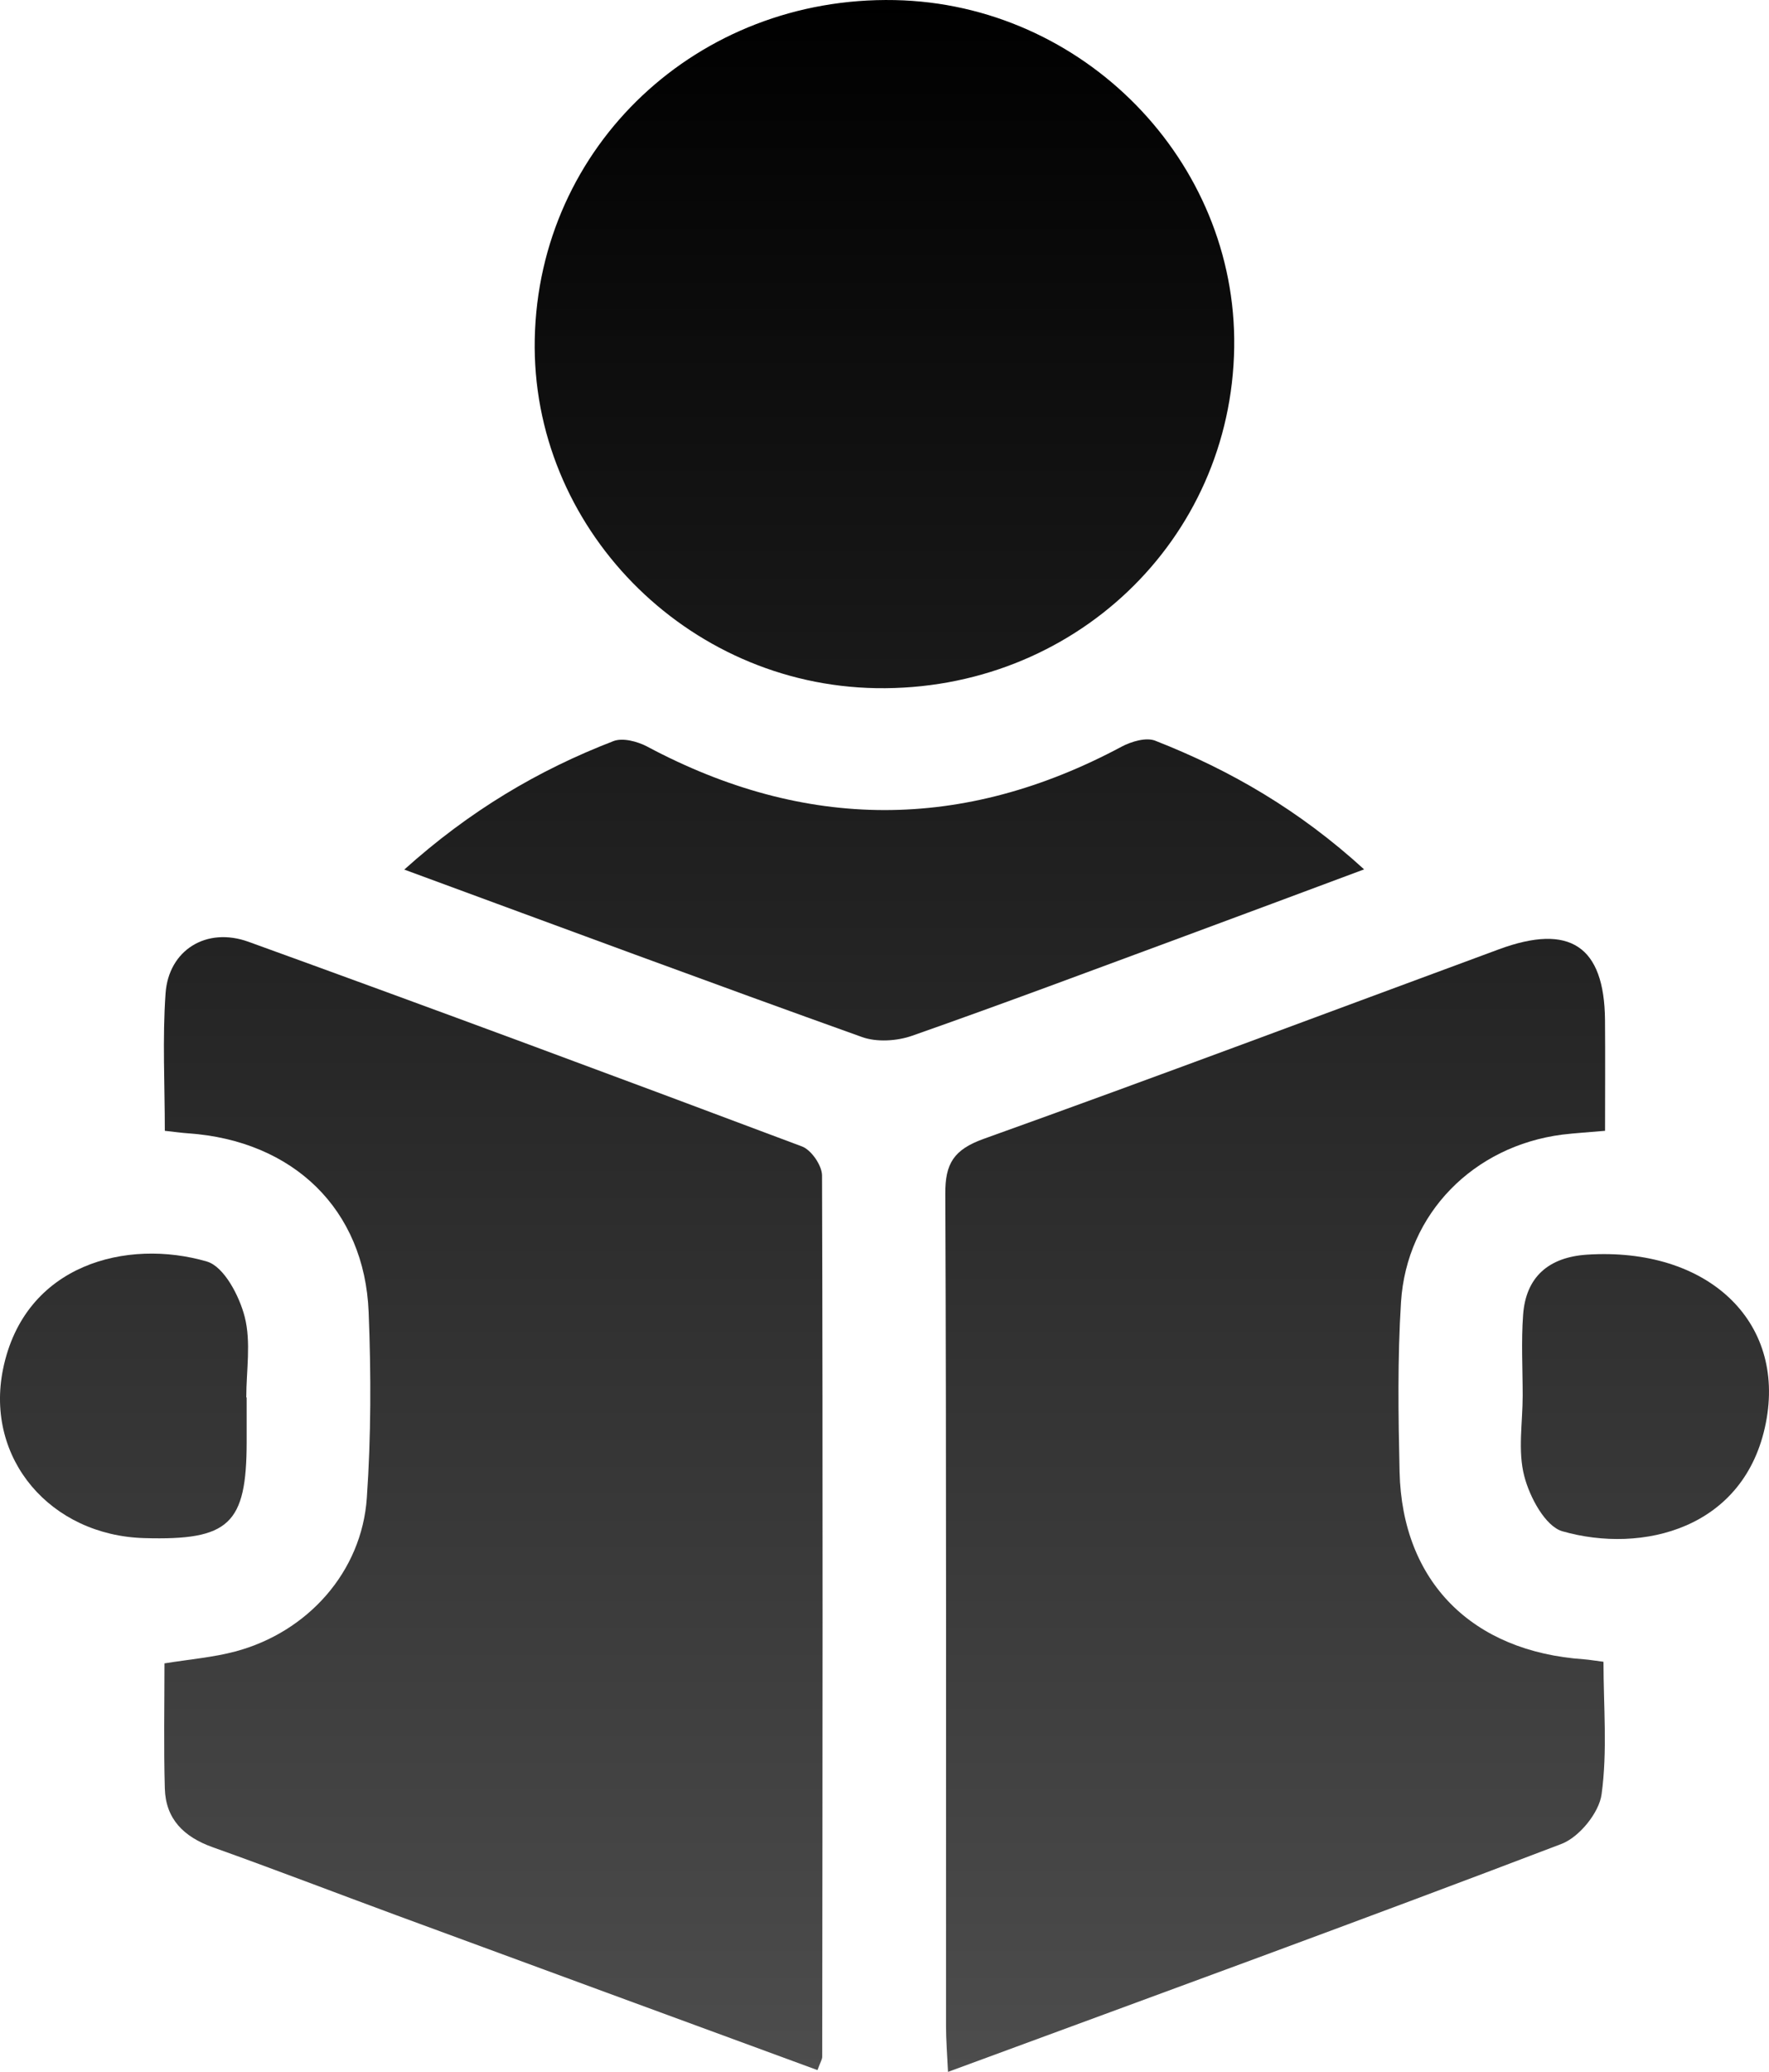
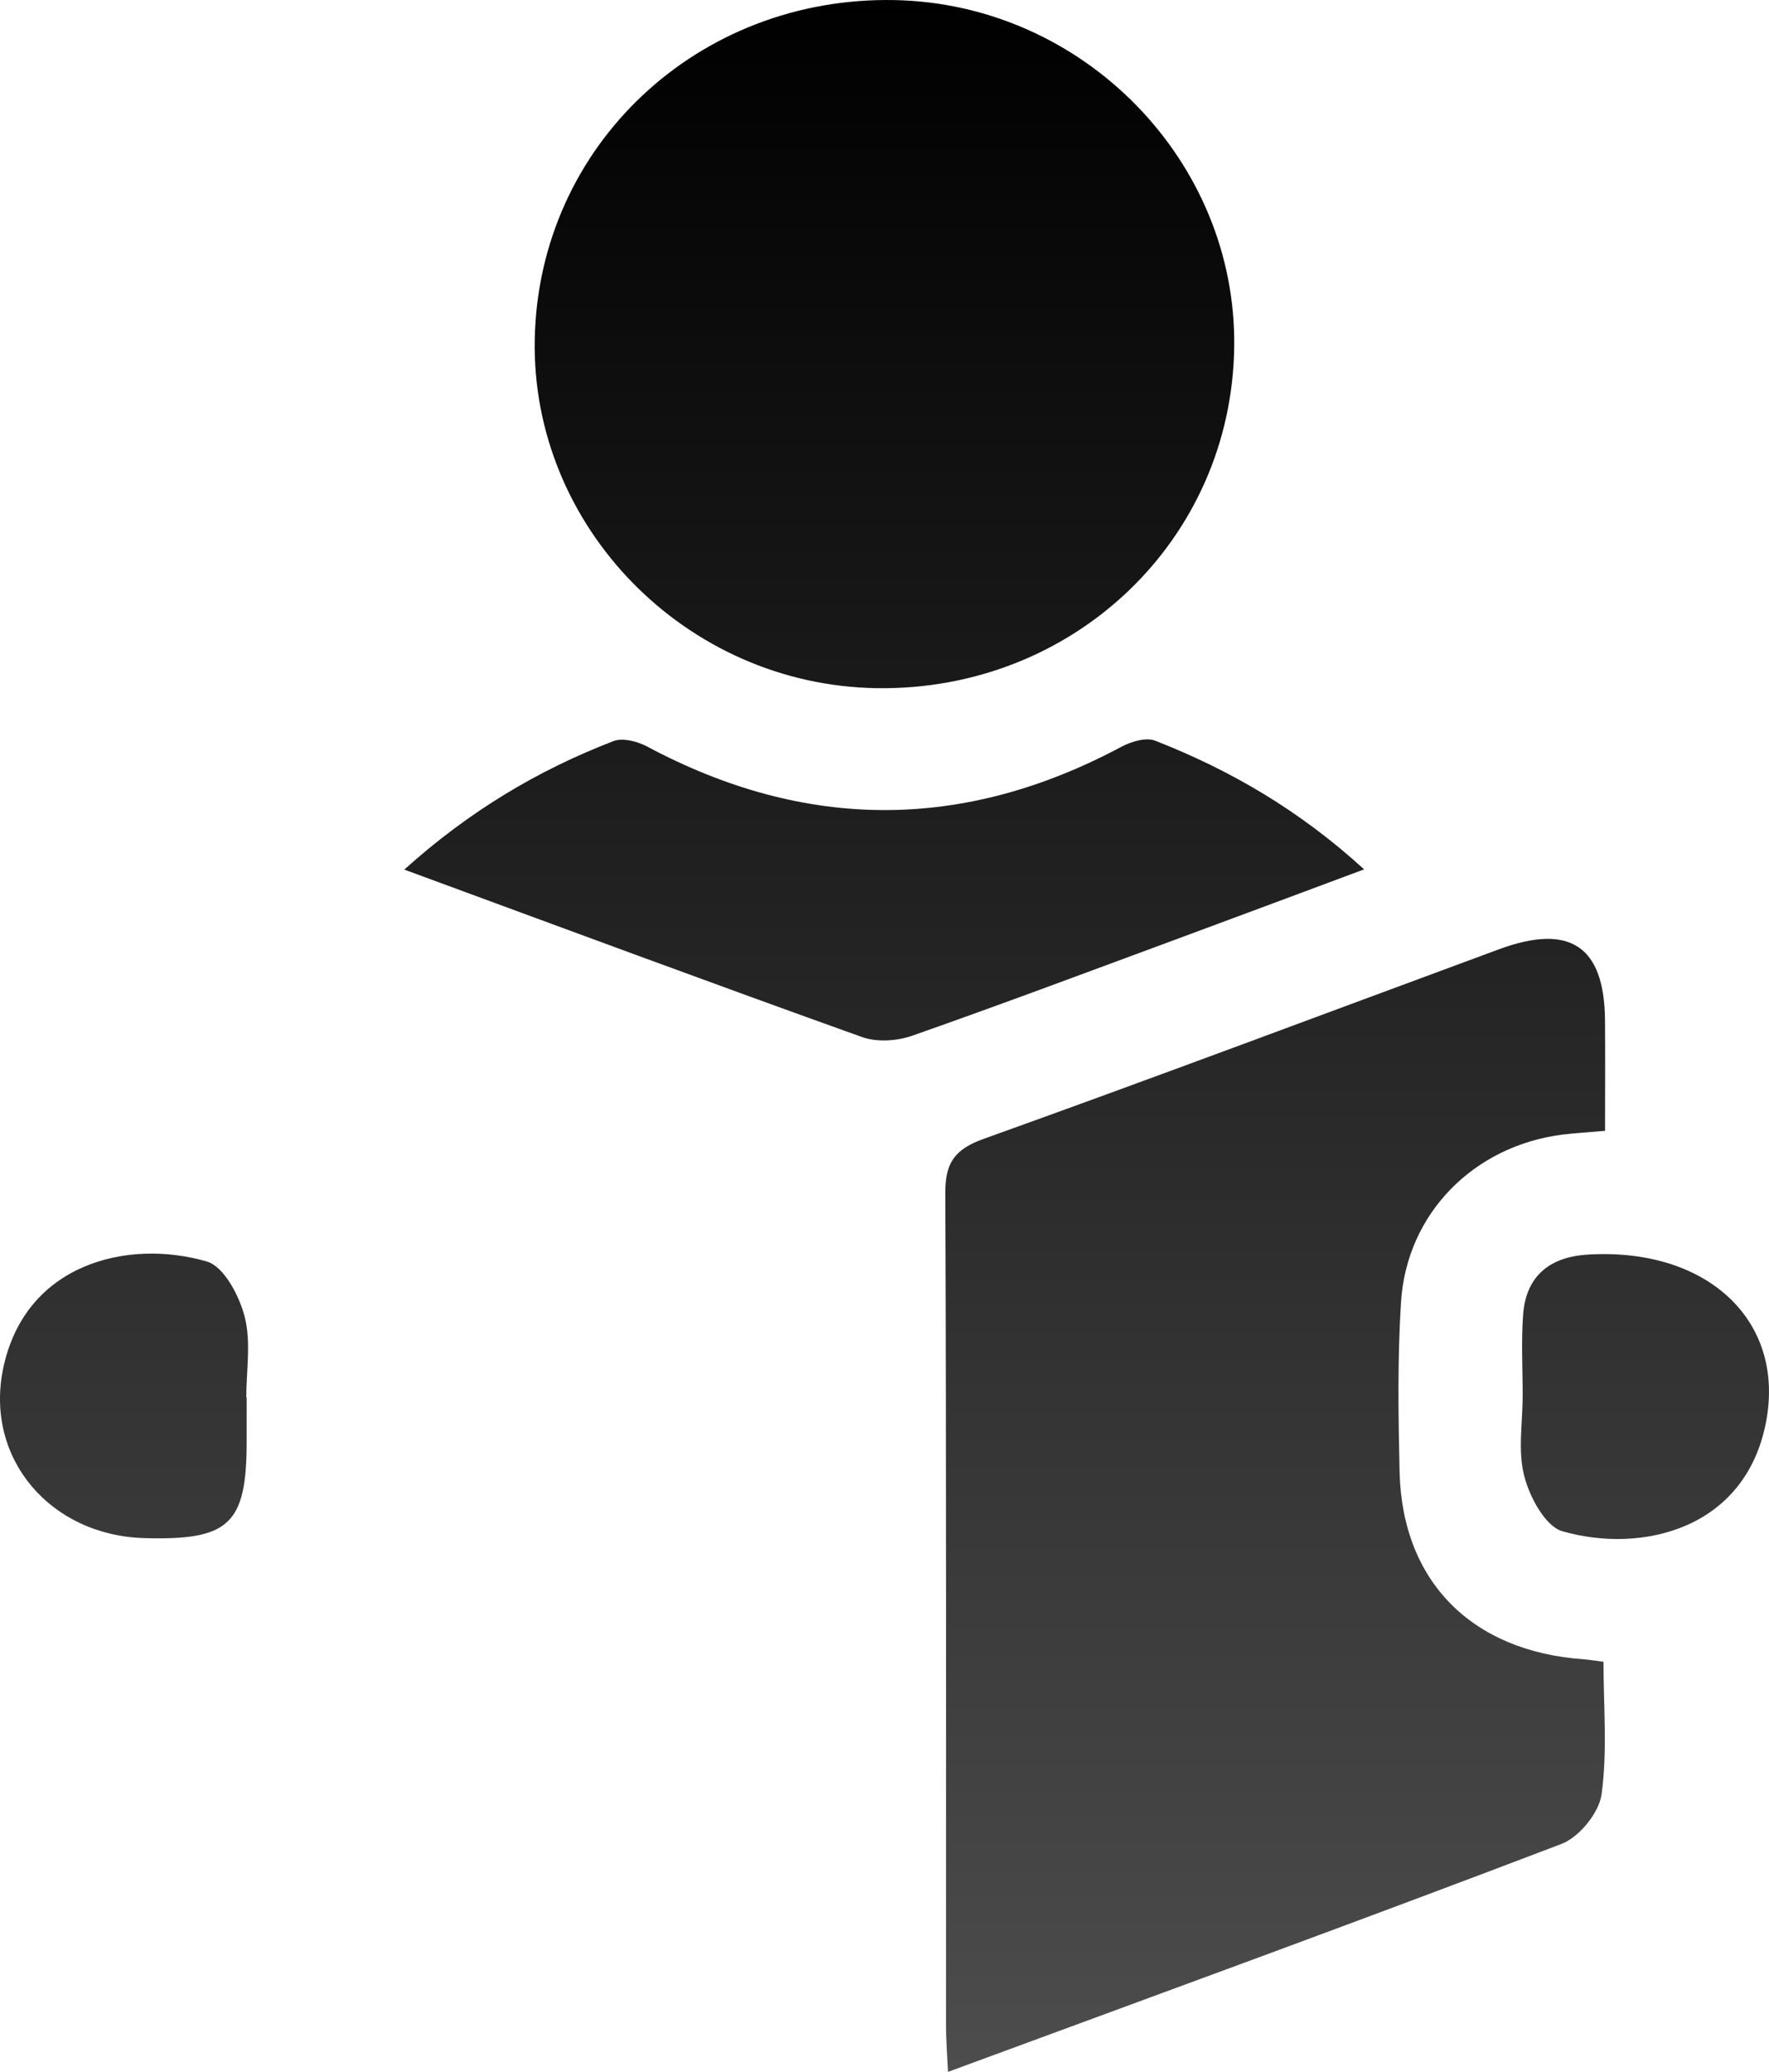
<svg xmlns="http://www.w3.org/2000/svg" width="41" height="48" viewBox="0 0 41 48" fill="none">
-   <path d="M18.947 47.959C15.663 46.753 12.431 45.566 9.2 44.376C7.775 43.851 6.356 43.304 4.926 42.794C4.255 42.554 3.839 42.138 3.82 41.433C3.793 40.471 3.812 39.505 3.812 38.536C4.403 38.441 4.941 38.397 5.452 38.261C7.132 37.814 8.385 36.414 8.502 34.702C8.601 33.272 8.601 31.83 8.544 30.398C8.45 28.019 6.801 26.425 4.359 26.256C4.203 26.245 4.049 26.223 3.82 26.198C3.82 25.126 3.763 24.067 3.837 23.015C3.907 22.014 4.781 21.464 5.763 21.82C10.049 23.371 14.32 24.957 18.587 26.56C18.804 26.641 19.05 27 19.052 27.231C19.073 34.038 19.064 40.844 19.056 47.651C19.056 47.711 19.016 47.769 18.947 47.959Z" fill="url(#paint0_linear_586_88)" />
  <path d="M21.972 48C21.951 47.558 21.926 47.254 21.926 46.952C21.924 40.52 21.936 34.087 21.909 27.657C21.905 26.957 22.105 26.633 22.8 26.384C26.793 24.953 30.762 23.461 34.74 21.993C36.384 21.386 37.183 21.918 37.199 23.628C37.206 24.468 37.2 25.306 37.2 26.198C36.823 26.232 36.514 26.249 36.209 26.286C34.151 26.551 32.602 28.114 32.471 30.167C32.389 31.474 32.408 32.79 32.438 34.099C32.497 36.643 34.118 38.266 36.718 38.442C36.842 38.452 36.966 38.474 37.164 38.499C37.164 39.53 37.258 40.565 37.12 41.568C37.063 41.995 36.603 42.561 36.19 42.719C31.521 44.5 26.824 46.212 21.972 48Z" fill="url(#paint1_linear_586_88)" />
  <path d="M12.394 7.853C12.484 3.378 16.17 -0.09 20.738 0.002C25.109 0.09 28.666 3.727 28.605 8.043C28.542 12.52 24.869 16.016 20.309 15.943C15.894 15.87 12.306 12.203 12.394 7.853Z" fill="url(#paint2_linear_586_88)" />
  <path d="M9.37 20.146C10.882 18.787 12.469 17.844 14.219 17.169C14.433 17.087 14.774 17.177 14.998 17.295C18.667 19.254 22.325 19.261 25.994 17.299C26.219 17.179 26.562 17.077 26.774 17.16C28.521 17.844 30.119 18.774 31.616 20.141C30.161 20.683 28.819 21.185 27.474 21.682C25.367 22.46 23.263 23.251 21.142 23.995C20.791 24.119 20.32 24.149 19.977 24.025C16.489 22.777 13.02 21.489 9.37 20.146Z" fill="url(#paint3_linear_586_88)" />
  <path d="M35.291 32.334C35.291 31.71 35.255 31.082 35.301 30.461C35.364 29.588 35.888 29.125 36.785 29.067C39.556 28.89 41.396 30.591 40.927 32.966C40.443 35.424 38.059 36.003 36.213 35.476C35.814 35.362 35.452 34.681 35.328 34.198C35.175 33.613 35.291 32.959 35.291 32.334Z" fill="url(#paint4_linear_586_88)" />
  <path d="M5.717 32.376C5.717 32.719 5.717 33.062 5.717 33.407C5.714 35.313 5.313 35.69 3.345 35.634C1.171 35.572 -0.351 33.797 0.07 31.721C0.568 29.275 2.958 28.69 4.794 29.226C5.193 29.342 5.548 30.025 5.672 30.51C5.822 31.097 5.708 31.751 5.708 32.376C5.71 32.376 5.714 32.376 5.717 32.376Z" fill="url(#paint5_linear_586_88)" />
  <defs>
    <linearGradient id="paint0_linear_586_88" x1="20.5" y1="0" x2="20.5" y2="48" gradientUnits="userSpaceOnUse">
      <stop />
      <stop offset="1" stop-color="#4D4D4D" />
    </linearGradient>
    <linearGradient id="paint1_linear_586_88" x1="20.5" y1="0" x2="20.5" y2="48" gradientUnits="userSpaceOnUse">
      <stop />
      <stop offset="1" stop-color="#4D4D4D" />
    </linearGradient>
    <linearGradient id="paint2_linear_586_88" x1="20.5" y1="0" x2="20.5" y2="48" gradientUnits="userSpaceOnUse">
      <stop />
      <stop offset="1" stop-color="#4D4D4D" />
    </linearGradient>
    <linearGradient id="paint3_linear_586_88" x1="20.5" y1="0" x2="20.5" y2="48" gradientUnits="userSpaceOnUse">
      <stop />
      <stop offset="1" stop-color="#4D4D4D" />
    </linearGradient>
    <linearGradient id="paint4_linear_586_88" x1="20.5" y1="0" x2="20.5" y2="48" gradientUnits="userSpaceOnUse">
      <stop />
      <stop offset="1" stop-color="#4D4D4D" />
    </linearGradient>
    <linearGradient id="paint5_linear_586_88" x1="20.5" y1="0" x2="20.5" y2="48" gradientUnits="userSpaceOnUse">
      <stop />
      <stop offset="1" stop-color="#4D4D4D" />
    </linearGradient>
  </defs>
</svg>